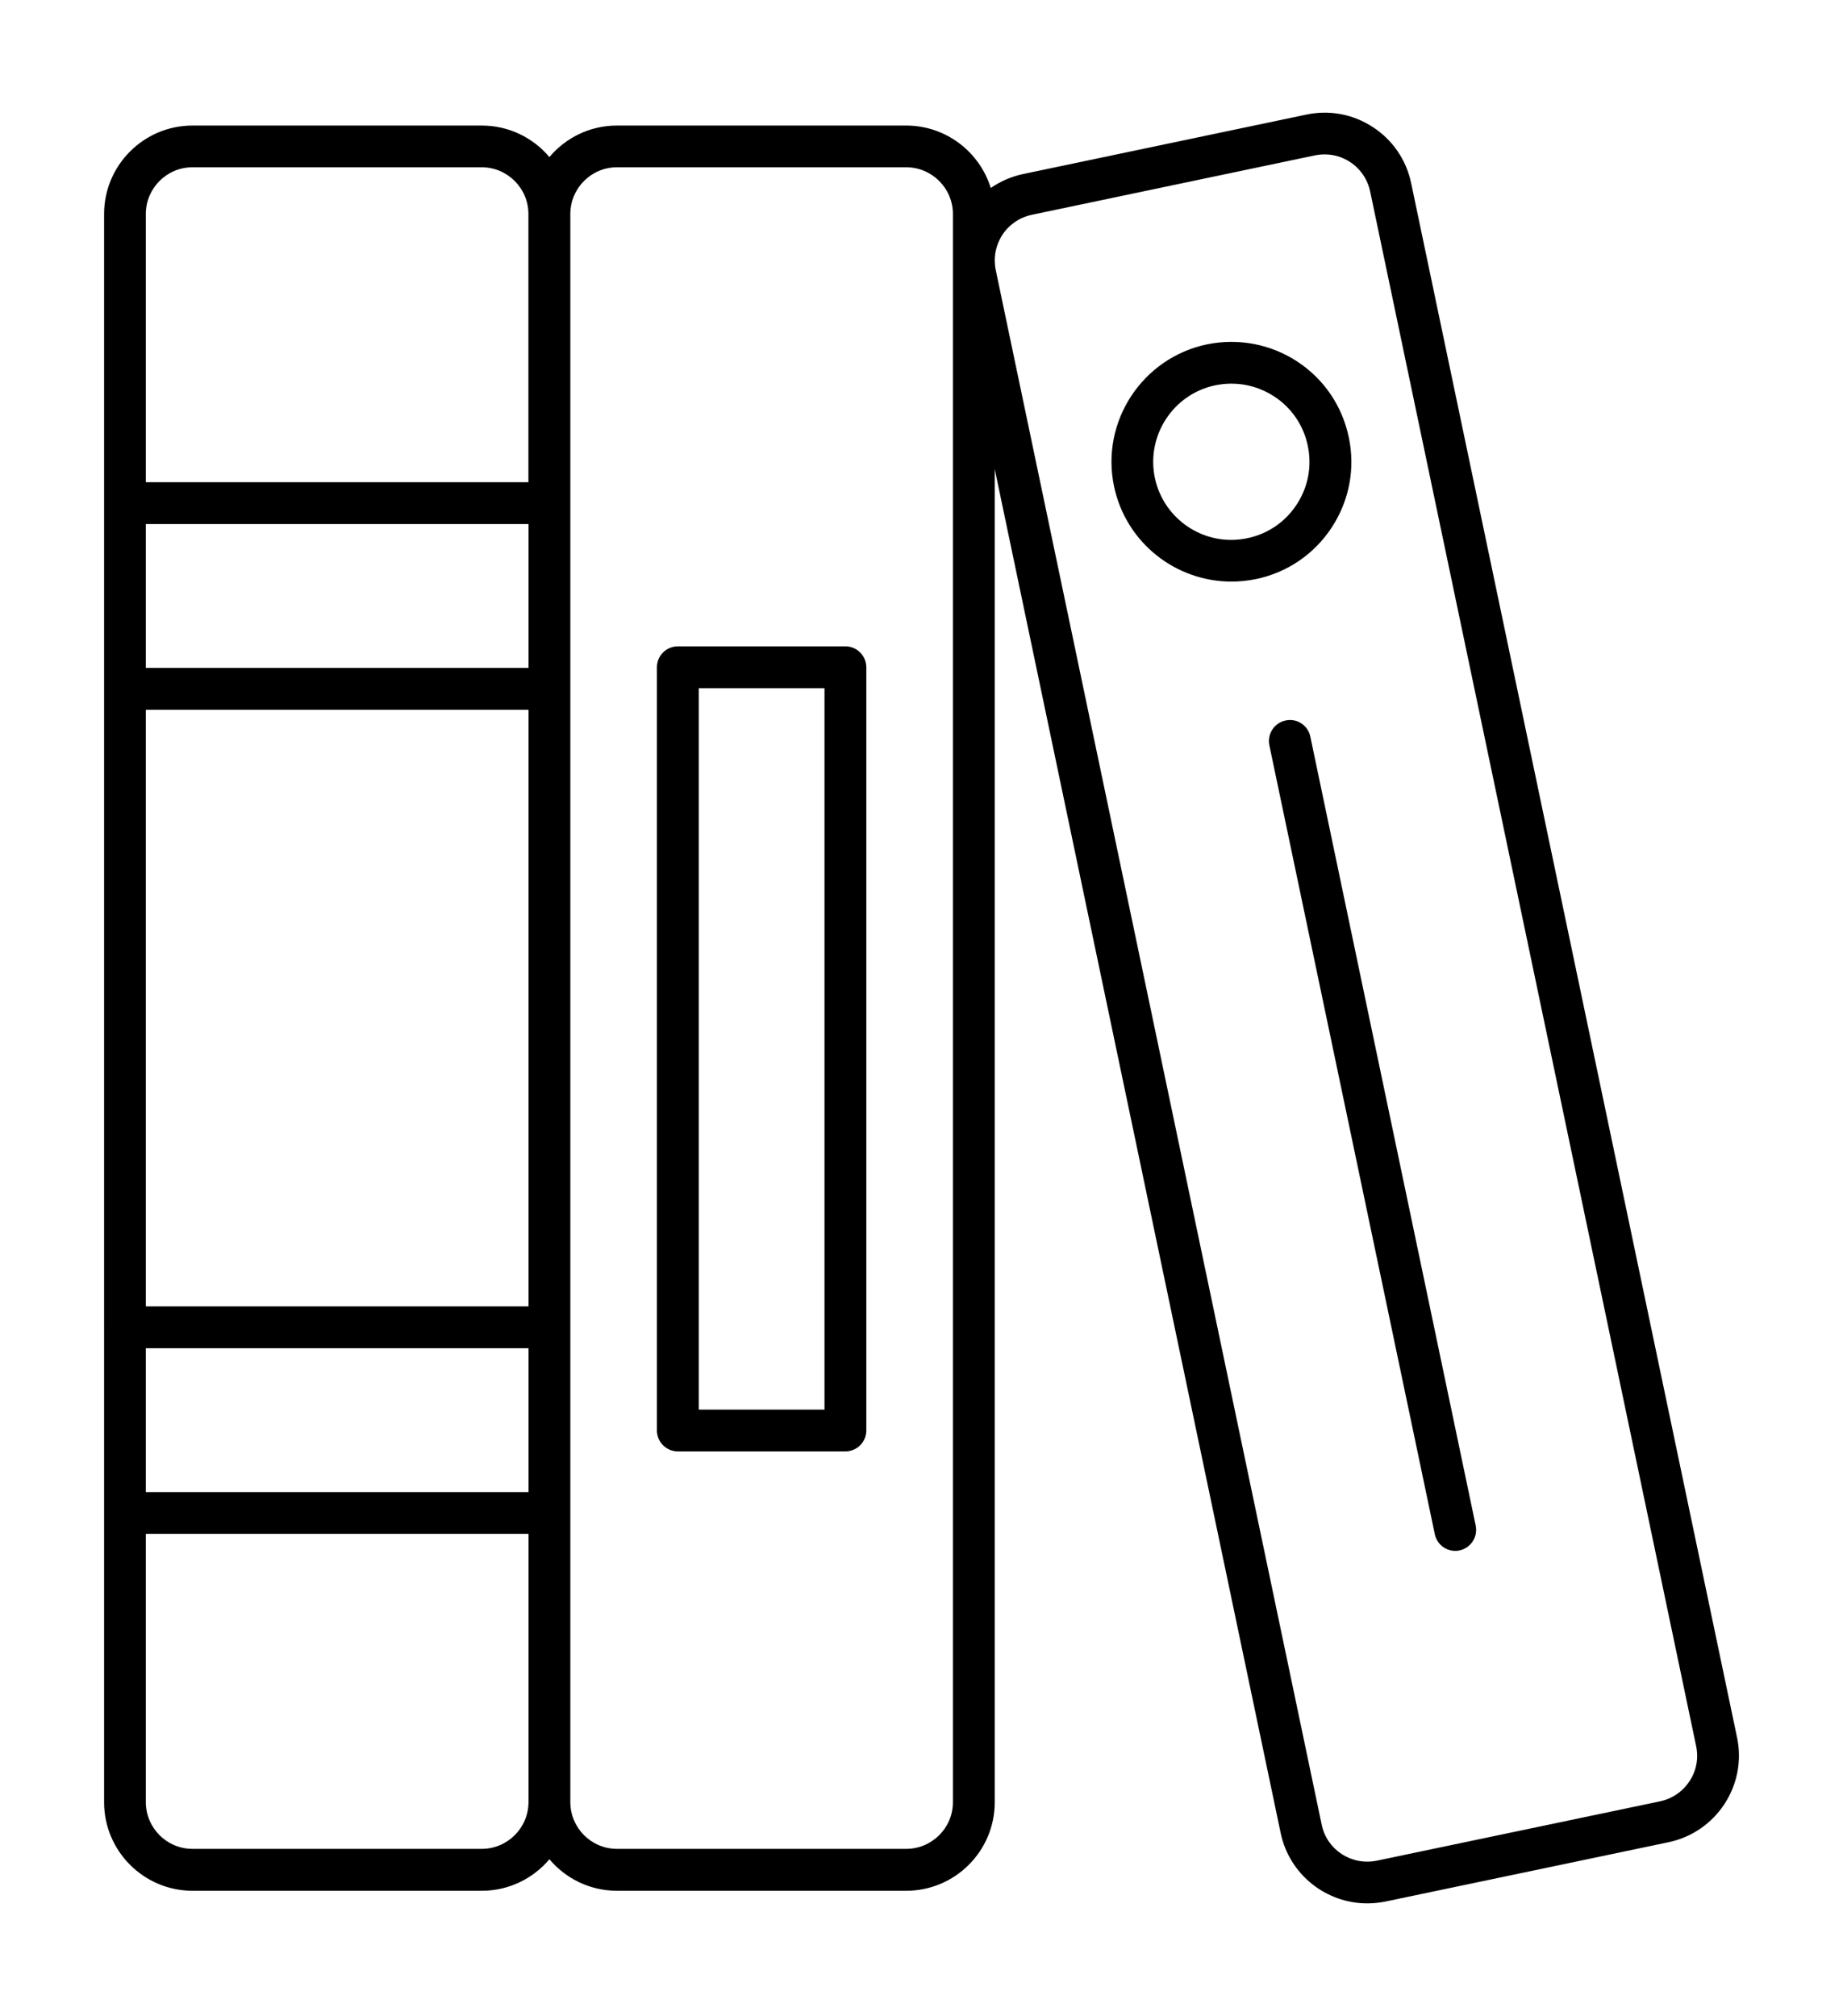
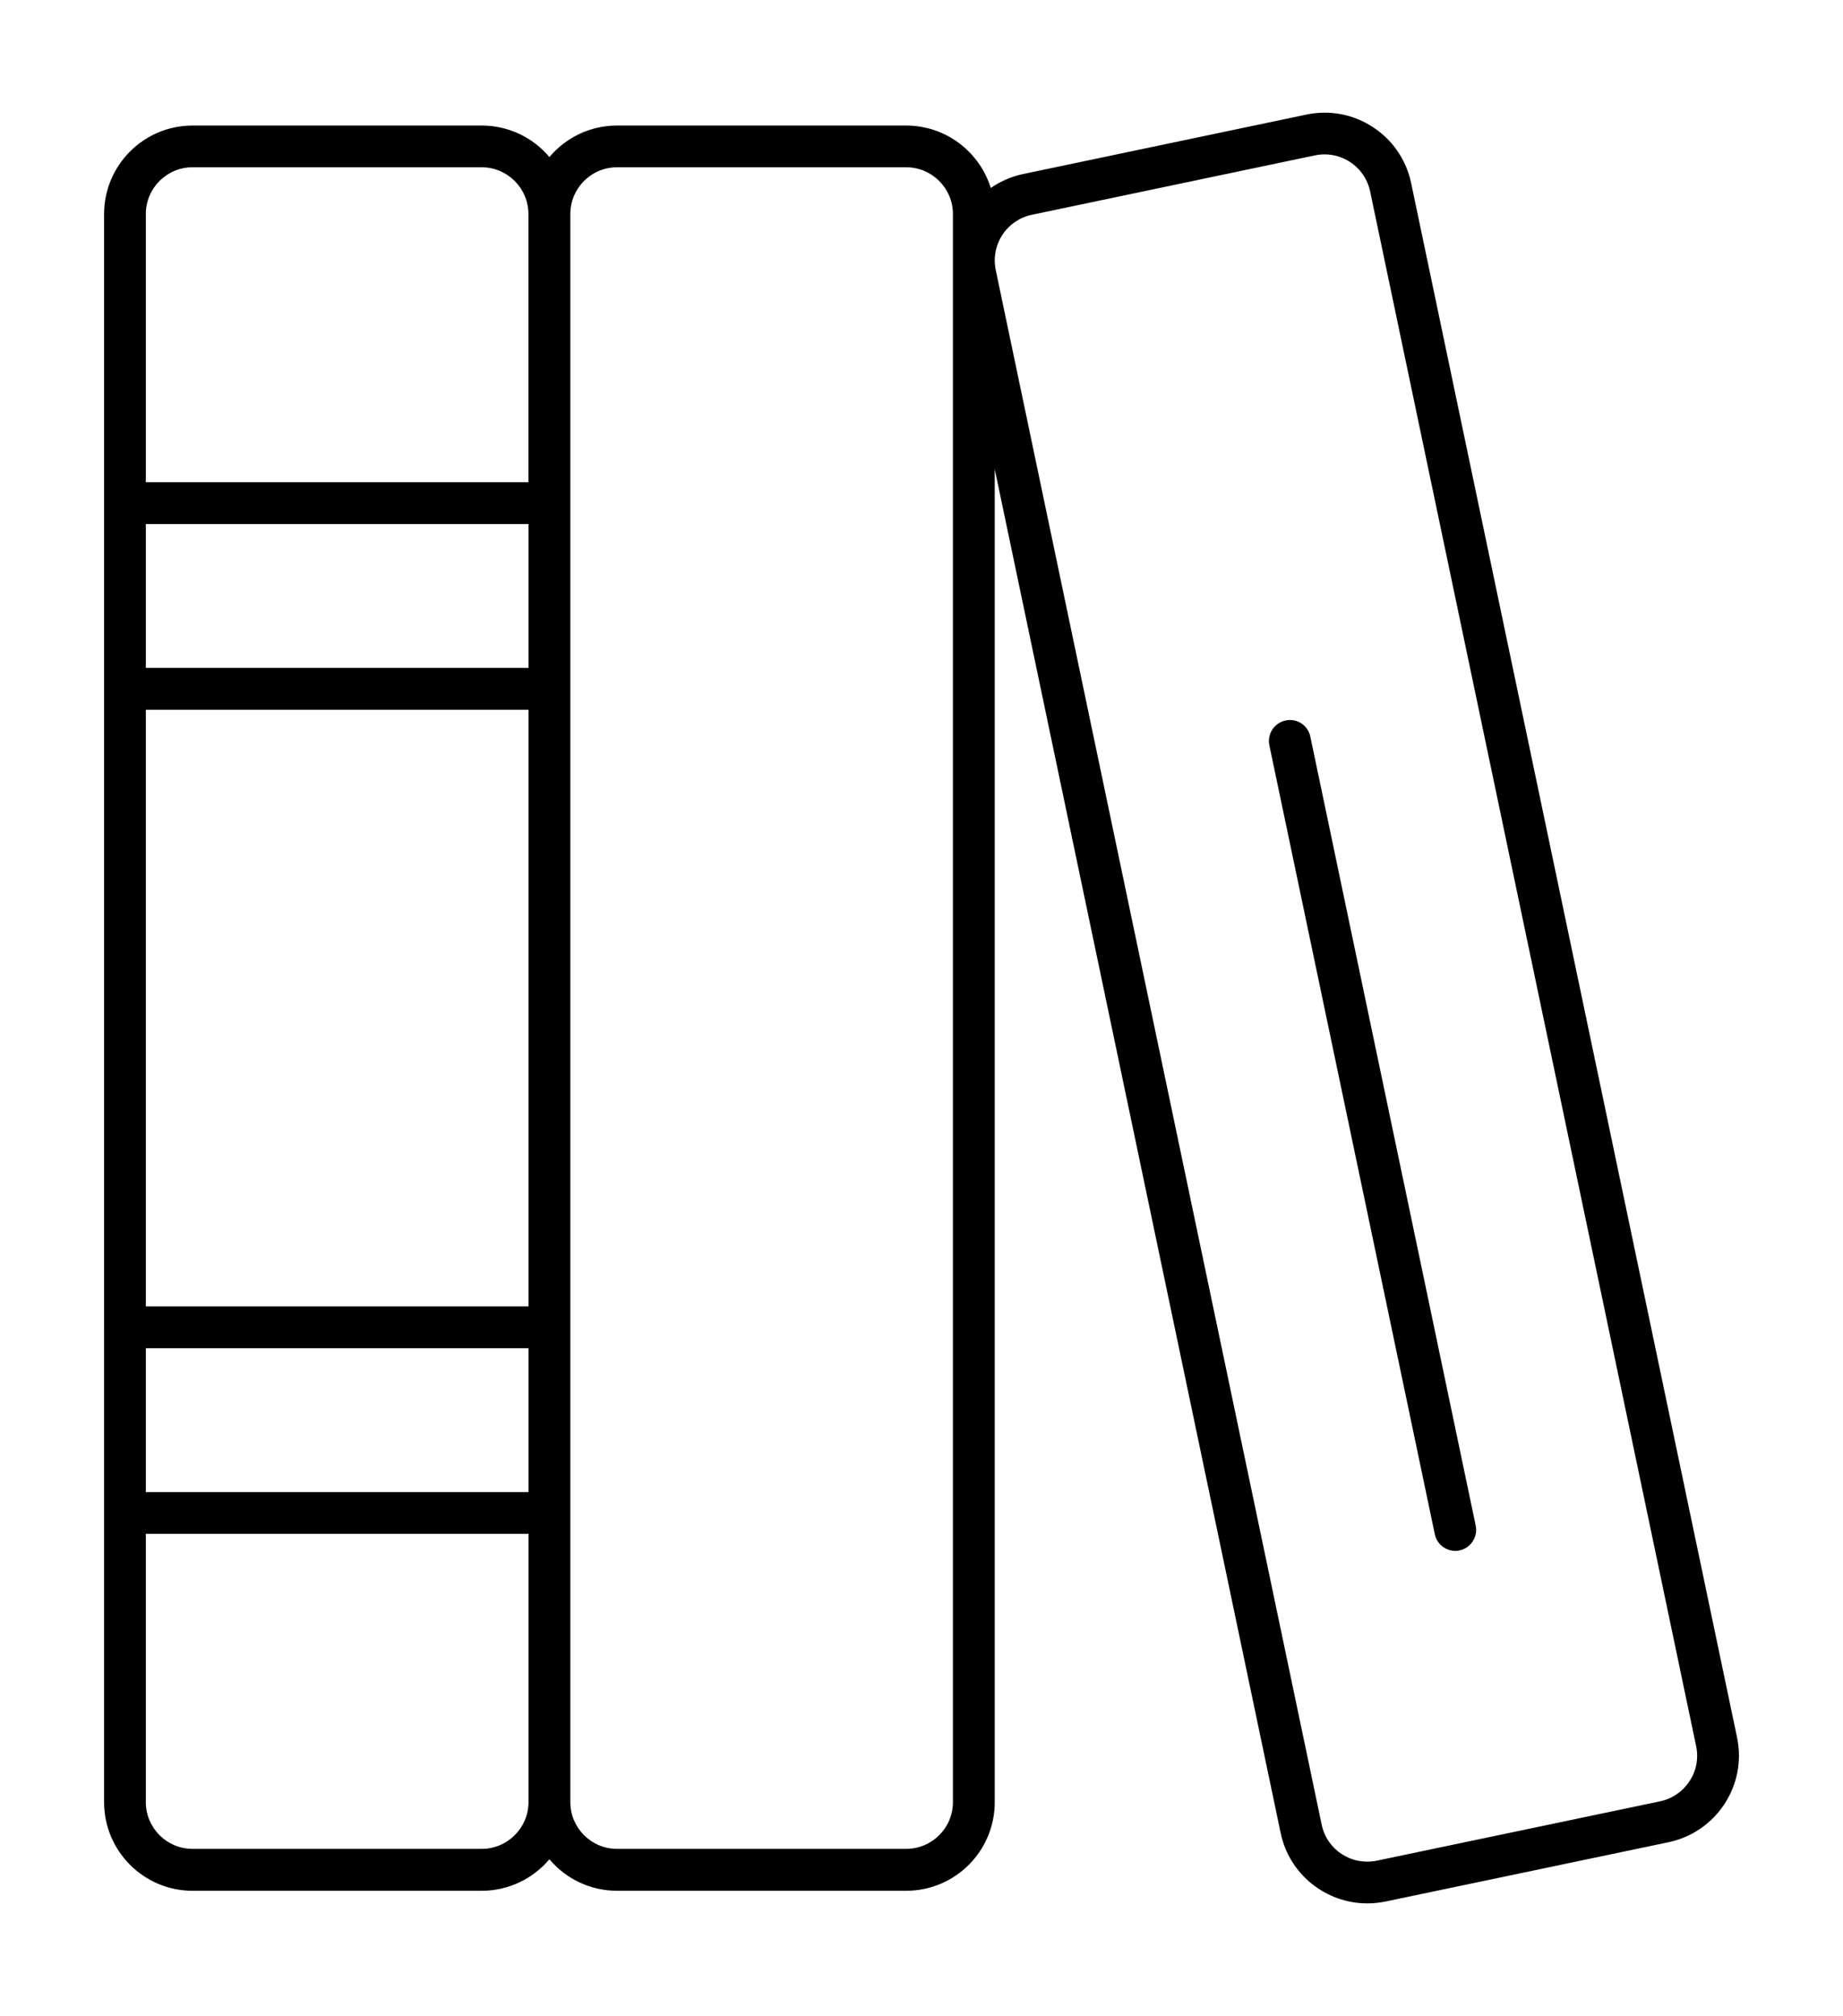
<svg xmlns="http://www.w3.org/2000/svg" x="0px" y="0px" viewBox="0 0 2000.6 2188.7" style="enable-background:new 0 0 2000.6 2188.7;" xml:space="preserve">
  <style type="text/css">	.st0{fill:none;}</style>
  <g id="Frame">
-     <rect x="-970.6" y="-917.4" class="st0" width="4000" height="4000" />
-   </g>
+     </g>
  <g id="Layer_1">
    <g>
      <g>
-         <path d="M917.7,701.7H735.8c-12.5,0-22.7,10.2-22.7,22.7V1553c0,12.5,10.2,22.7,22.7,22.7h181.9c12.5,0,22.7-10.2,22.7-22.7    V724.4C940.3,711.9,930.2,701.7,917.7,701.7z M895,1530.3H758.5V747.1H895V1530.3z" />
        <path d="M1885.6,1886.3L1531.8,198.7c-5.3-25.1-20-46.7-41.5-60.7c-21.5-14.1-47.2-18.9-72.2-13.6l-307.3,64.5    c-12.9,2.7-24.8,7.9-35.3,15.2c-12.1-39.2-48.7-67.8-91.8-67.8h-314c-29.4,0-55.7,13.3-73.3,34.2c-17.6-20.9-44-34.2-73.4-34.2    h-314c-53,0-96,43.1-96,96.1v313.9v201.6V1441v201.6v314c0,53,43.1,96.1,96,96.1h314c29.4,0,55.7-13.3,73.4-34.2    c17.6,20.9,44,34.2,73.3,34.2h314c53,0,96.1-43.1,96.1-96.1V509.3l310.4,1480.8c9.5,45.2,49.5,76.3,94,76.3    c6.5,0,13.1-0.7,19.7-2l307.3-64.4C1863.1,1989.1,1896.5,1938.1,1885.6,1886.3z M158.3,770.5h415.4v647.8H158.3V770.5z     M158.3,568.9h415.4v156.2H158.3V568.9z M158.3,1463.7h415.4v156.2H158.3V1463.7z M208.9,181.6h314c27.9,0,50.7,22.8,50.7,50.7    v291.2H158.3V232.3C158.3,204.4,181,181.6,208.9,181.6z M522.9,2007.2h-314c-27.9,0-50.6-22.8-50.6-50.7v-291.3h415.4v291.3    C573.6,1984.5,550.9,2007.2,522.9,2007.2z M983.7,2007.2h-314c-27.9,0-50.6-22.8-50.6-50.7v-314V1441V747.8V546.2V232.3    c0-27.9,22.7-50.7,50.6-50.7h314c27.9,0,50.7,22.8,50.7,50.7v50.4c0,0.5,0,0.9,0,1.4v1672.5    C1034.4,1984.5,1011.6,2007.2,983.7,2007.2z M1834,1933.7c-7.4,11.3-18.8,19.1-32,21.9l-307.3,64.4c-27.9,5.7-54.4-11.9-60-39.1    L1080.9,293.2c-0.7-3.2-1-6.5-1.1-9.7v-0.6c0-9.8,2.8-19.4,8.2-27.8c7.4-11.3,18.8-19.1,32-21.9l307.3-64.5    c3.5-0.7,7-1.1,10.5-1.1c9.7,0,19.3,2.8,27.6,8.2c11.3,7.4,19.1,18.8,21.9,32l353.8,1687.5    C1844,1908.8,1841.5,1922.4,1834,1933.7z" />
-         <path d="M1445.7,572.5c19-29.1,25.6-63.9,18.4-97.9c-7.2-34.1-27.1-63.3-56.2-82.3c-29-18.9-64.1-25.4-97.9-18.4    c-70.2,14.8-115.4,83.9-100.7,154.1c12.9,61.3,67.1,103.4,127.4,103.4c8.8,0,17.7-0.9,26.6-2.7    C1397.4,621.6,1426.7,601.6,1445.7,572.5z M1407.6,547.7c-12.3,18.9-31.4,32-53.6,36.6c-46,9.7-90.8-19.9-100.4-65.6    c-9.5-45.7,19.8-90.8,65.6-100.4c5.9-1.2,11.8-1.8,17.6-1.8c16.3,0,32.2,4.7,46.2,13.8c18.9,12.3,32,31.4,36.6,53.6    C1424.3,506.1,1420,528.8,1407.6,547.7z" />
        <path d="M1422.4,799.8c-2.5-12.2-14.3-20.3-26.9-17.6c-12.3,2.6-20.1,14.6-17.6,26.9l179.6,856.5c2.2,10.7,11.7,18.1,22.2,18.1    c1.5,0,3.1-0.1,4.6-0.5c12.3-2.6,20.1-14.6,17.6-26.9L1422.4,799.8z" />
      </g>
    </g>
  </g>
</svg>